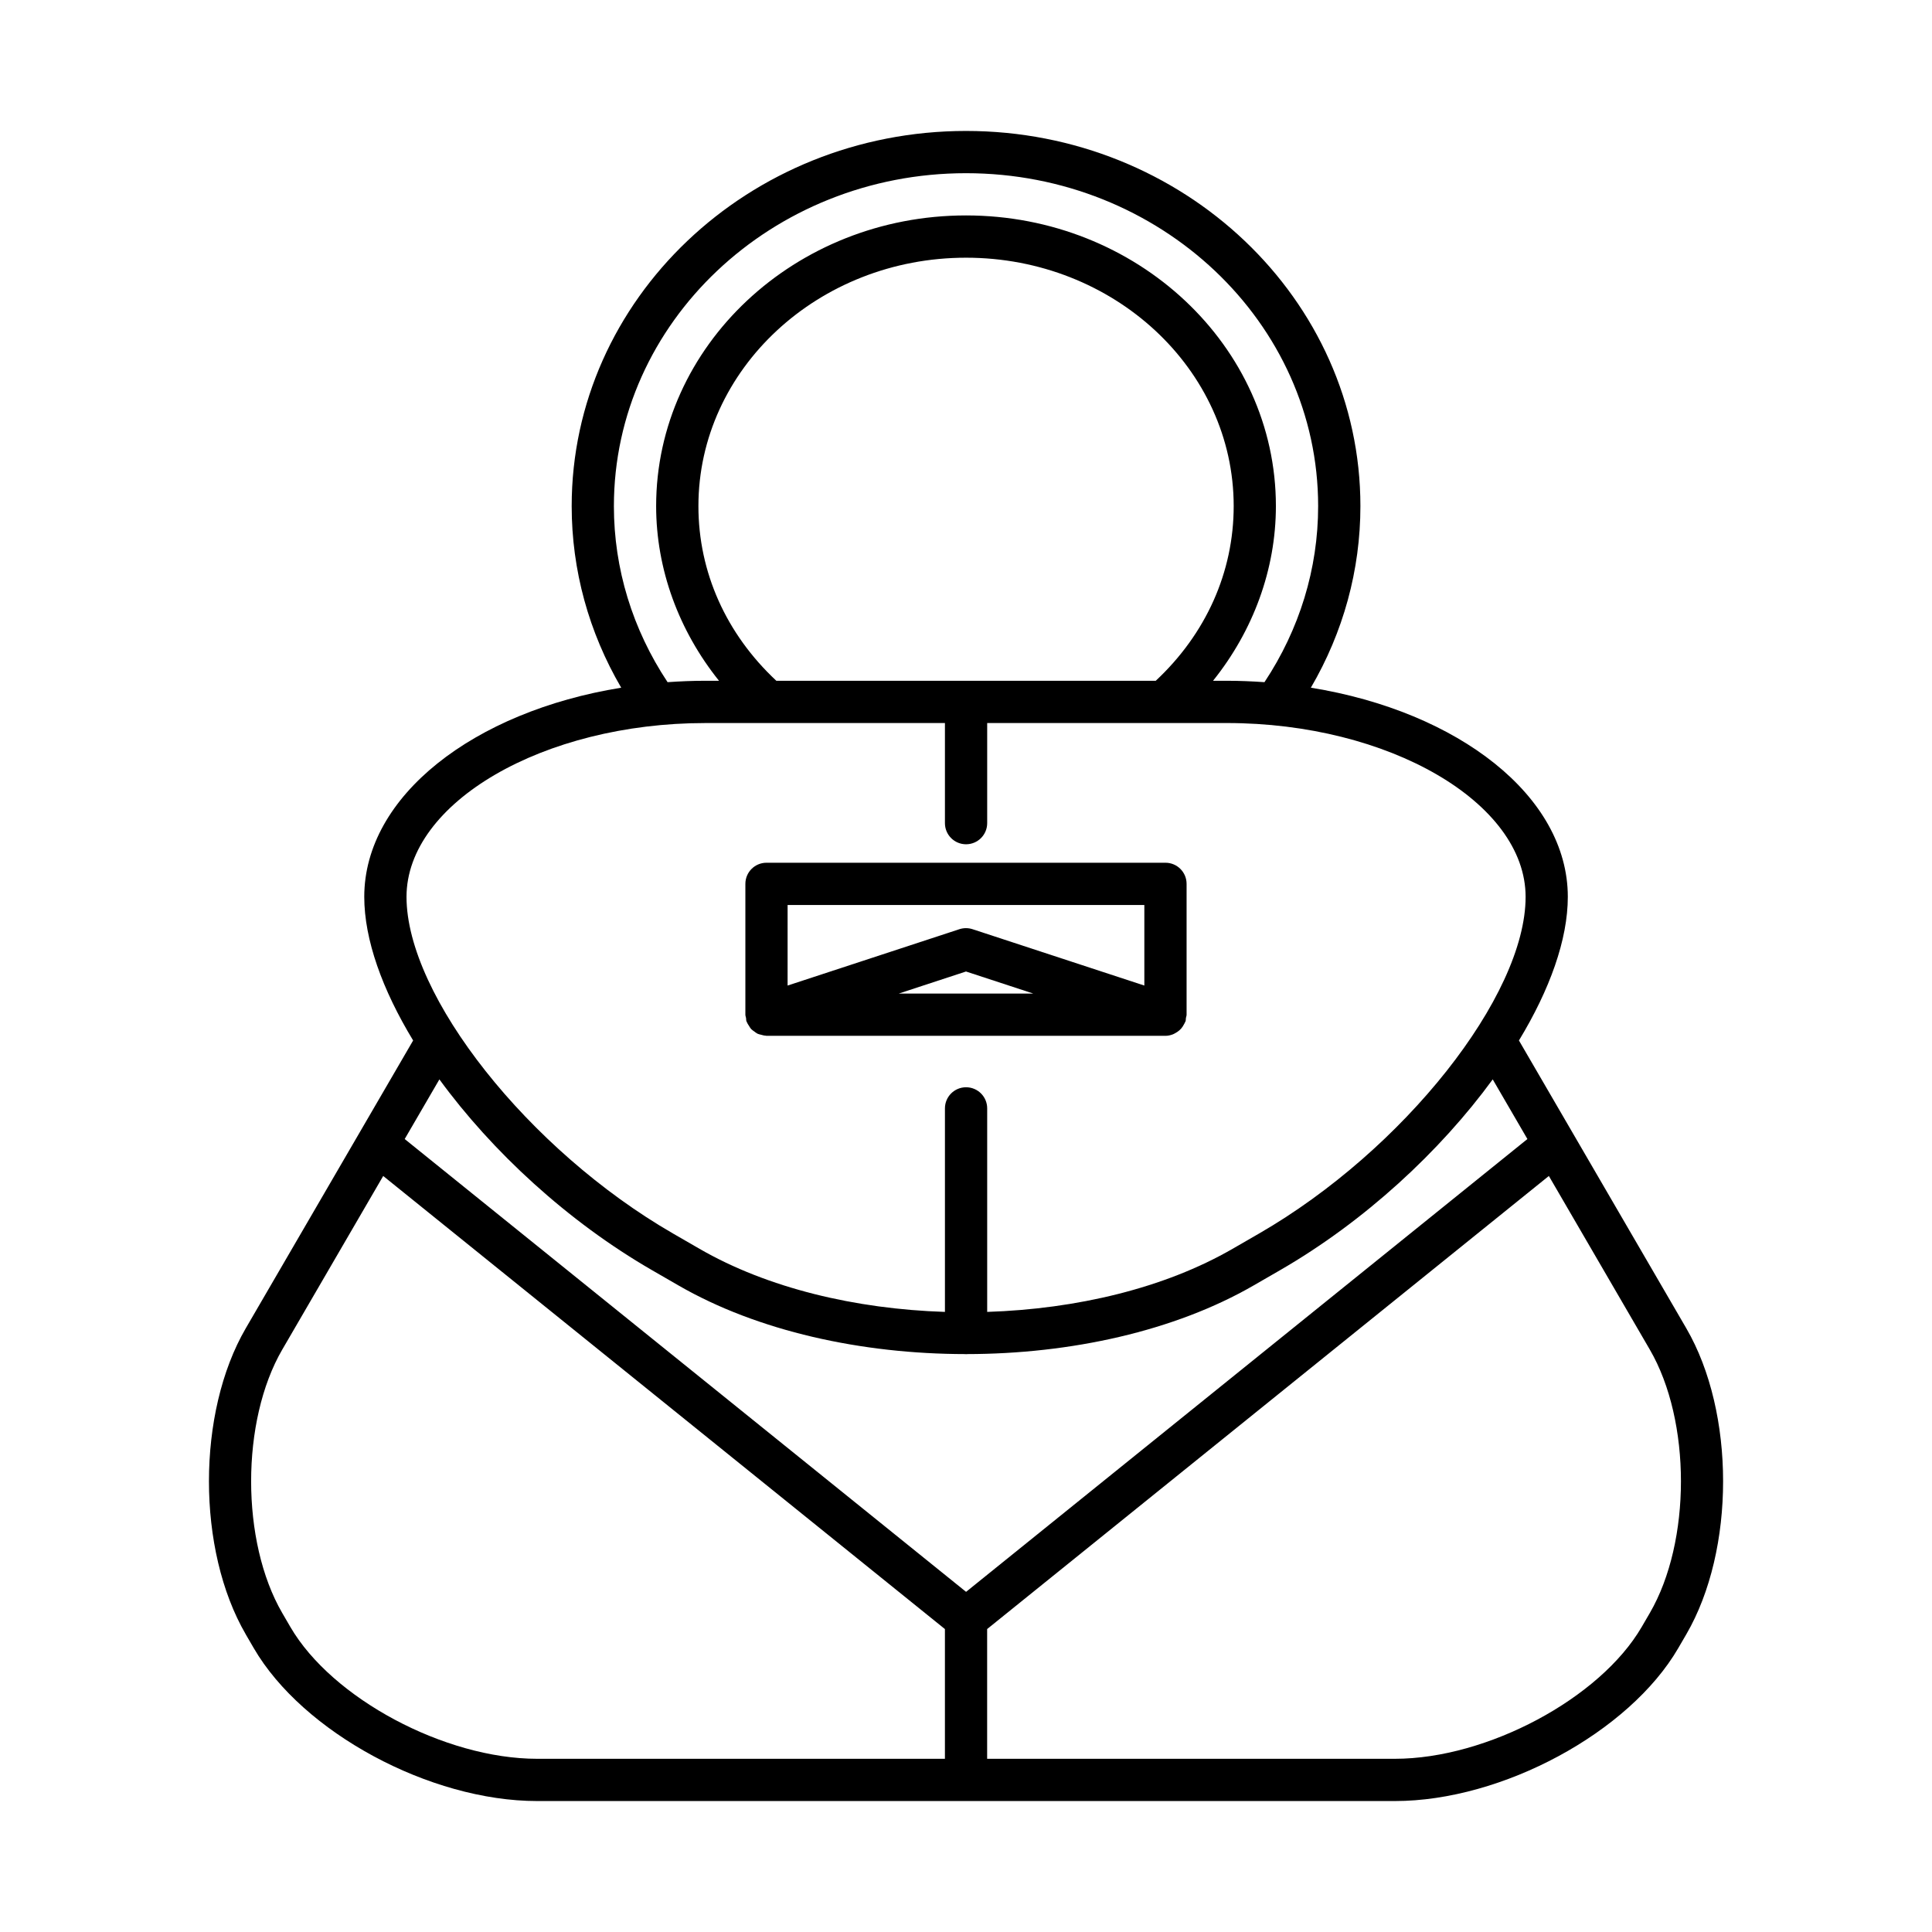
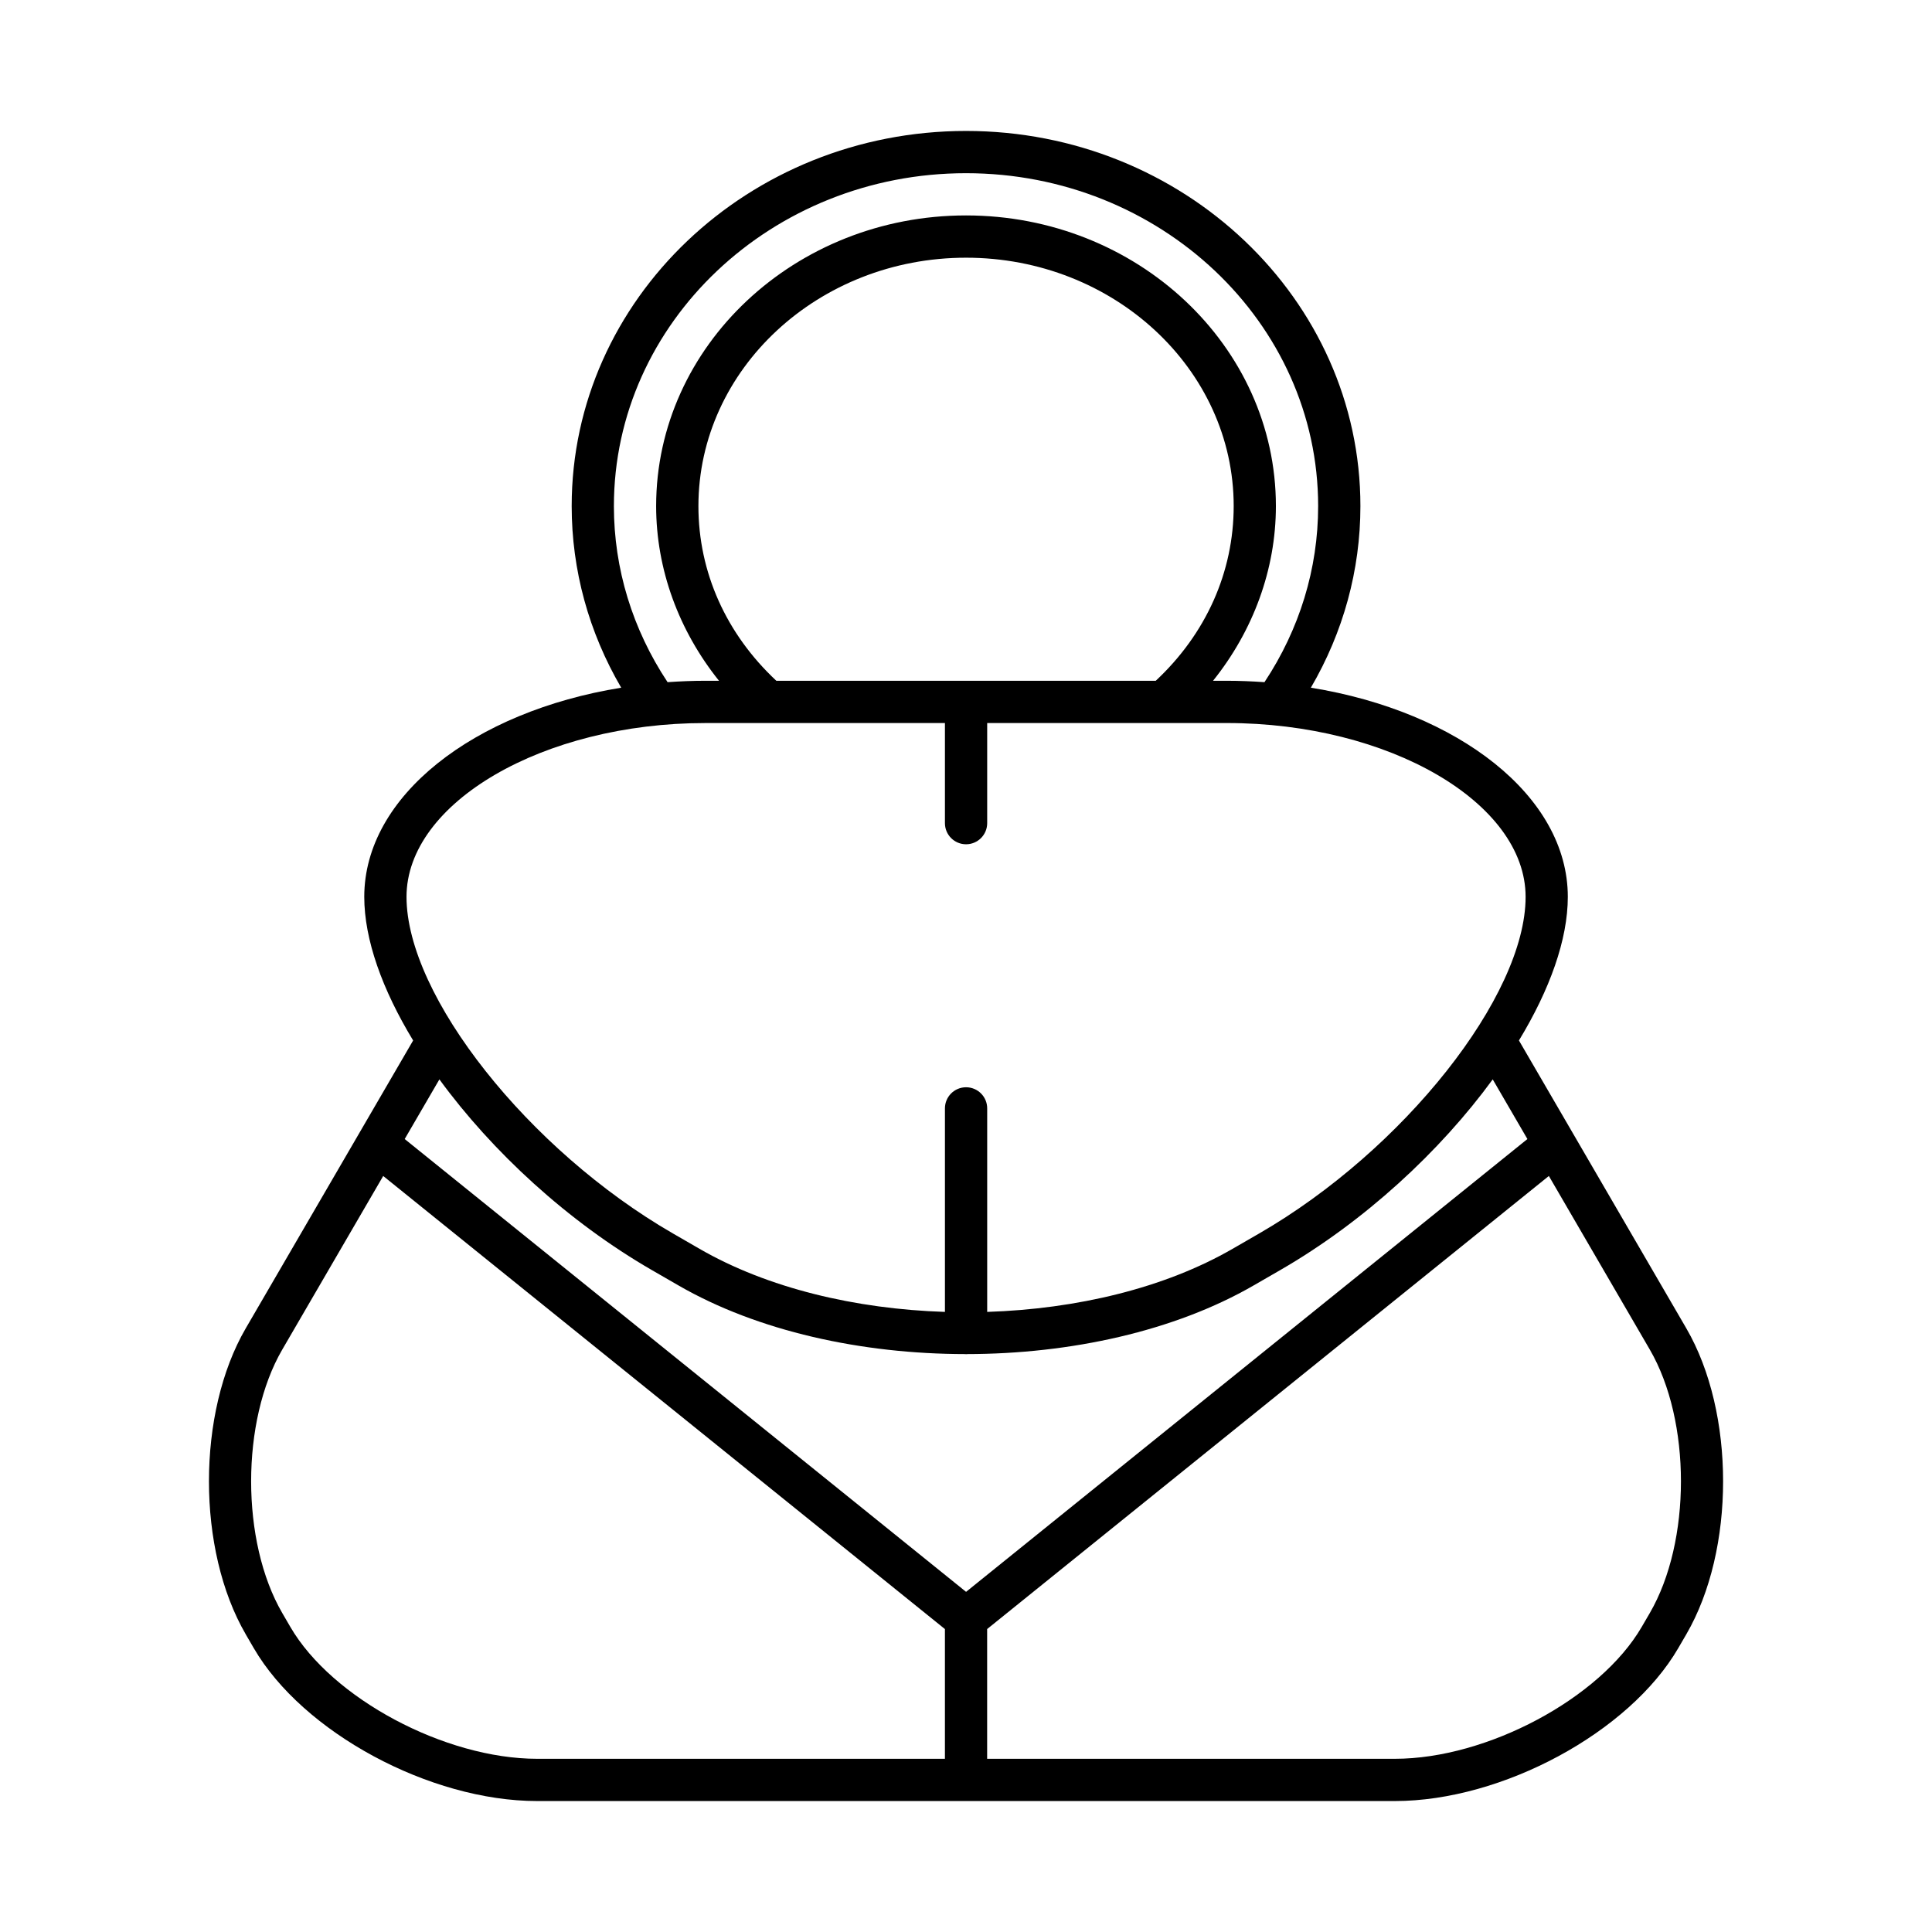
<svg xmlns="http://www.w3.org/2000/svg" fill="#000000" width="800px" height="800px" version="1.1" viewBox="144 144 512 512">
  <g>
    <path d="m209.12 577.11 2.137 3.672c12.988 22.336 46.668 40.512 75.086 40.512h227.32c28.414 0 62.098-18.176 75.086-40.512l2.137-3.672c13.004-22.363 13.004-58.738 0-81.098l-44.352-76.277c8.172-13.465 12.953-26.746 12.953-38.059 0-26.695-29.02-49.117-68.094-55.43 8.586-14.691 13.129-31.148 13.129-48.125 0-54.82-46.883-99.418-104.51-99.418s-104.51 44.598-104.51 99.418c0 16.98 4.543 33.438 13.125 48.125-39.074 6.312-68.094 28.734-68.094 55.43 0 11.312 4.781 24.594 12.953 38.059l-44.355 76.277c-13.008 22.355-13.008 58.73-0.004 81.098zm372.09-75.469c11.012 18.926 11.012 50.906 0 69.836l-2.137 3.672c-11.016 18.949-40.969 34.949-65.41 34.949h-108.06v-34.383l148.86-120.07zm-274.52-223.52c0-48.648 41.863-88.223 93.316-88.223s93.316 39.574 93.316 88.223c0 16.609-4.945 32.66-14.223 46.66-3.285-0.23-6.609-0.371-9.988-0.371h-3.641c10.652-13.273 16.656-29.543 16.656-46.293 0-42.469-36.84-77.027-82.121-77.027s-82.121 34.555-82.121 77.027c0 16.75 6.008 33.016 16.66 46.293h-3.641c-3.379 0-6.703 0.141-9.988 0.371-9.281-14-14.227-30.047-14.227-46.66zm143.59 46.293h-100.54c-13.297-12.422-20.652-28.758-20.652-46.293 0-36.297 31.816-65.828 70.926-65.828s70.926 29.531 70.926 65.828c-0.004 17.539-7.363 33.871-20.656 46.293zm-198.55 57.266c0-24.973 36.262-46.066 79.18-46.066l63.508-0.004v26.531c0 3.094 2.504 5.598 5.598 5.598s5.598-2.504 5.598-5.598v-26.531h63.508c42.918 0 79.18 21.098 79.18 46.066 0 26.258-32.34 67.113-70.617 89.211l-7.047 4.066c-18.051 10.426-41.348 15.953-65.023 16.715v-53.934c0-3.094-2.504-5.598-5.598-5.598s-5.598 2.504-5.598 5.598v53.934c-23.676-0.762-46.973-6.289-65.02-16.711l-7.047-4.066c-38.281-22.098-70.621-62.957-70.621-89.211zm8.715 48.367c13.949 19.102 33.992 37.66 56.309 50.539l7.047 4.066c20.973 12.109 48.488 18.168 76.027 18.195 0.066 0.004 0.121 0.039 0.188 0.039s0.121-0.035 0.188-0.039c27.539-0.027 55.066-6.09 76.027-18.195l7.047-4.066c22.316-12.883 42.355-31.441 56.309-50.539l9.191 15.809-148.76 120-148.77-120zm-41.637 71.598 26.746-45.996 148.86 120.07v34.383l-108.06-0.004c-24.441 0-54.395-16-65.41-34.949l-2.137-3.672c-11.008-18.93-11.008-50.91 0-69.836z" />
-     <path d="m341.81 414.65c0.023 0.074 0.086 0.125 0.113 0.199 0.141 0.383 0.367 0.699 0.586 1.039 0.184 0.281 0.328 0.582 0.555 0.82 0.238 0.254 0.535 0.43 0.816 0.637 0.301 0.219 0.578 0.461 0.914 0.617 0.281 0.129 0.59 0.172 0.891 0.254 0.406 0.113 0.801 0.23 1.227 0.246 0.074 0.004 0.137 0.043 0.215 0.043h105.74c0.688 0 1.344-0.16 1.969-0.398 0.207-0.078 0.383-0.188 0.574-0.289 0.398-0.207 0.766-0.449 1.109-0.746 0.176-0.152 0.336-0.305 0.488-0.48 0.293-0.328 0.527-0.699 0.738-1.098 0.109-0.207 0.23-0.391 0.316-0.613 0.031-0.082 0.09-0.145 0.121-0.23 0.094-0.289 0.059-0.582 0.102-0.871 0.047-0.297 0.176-0.562 0.176-0.871v-34.676c0-3.094-2.504-5.598-5.598-5.598h-105.73c-3.094 0-5.598 2.504-5.598 5.598v34.676c0 0.309 0.129 0.574 0.176 0.871 0.047 0.293 0.008 0.582 0.105 0.871zm40.352-7.34 17.836-5.852 17.836 5.848zm-29.438-23.48h94.539v21.352l-45.527-14.934c-1.137-0.371-2.352-0.371-3.488 0l-45.527 14.934z" />
  </g>
</svg>